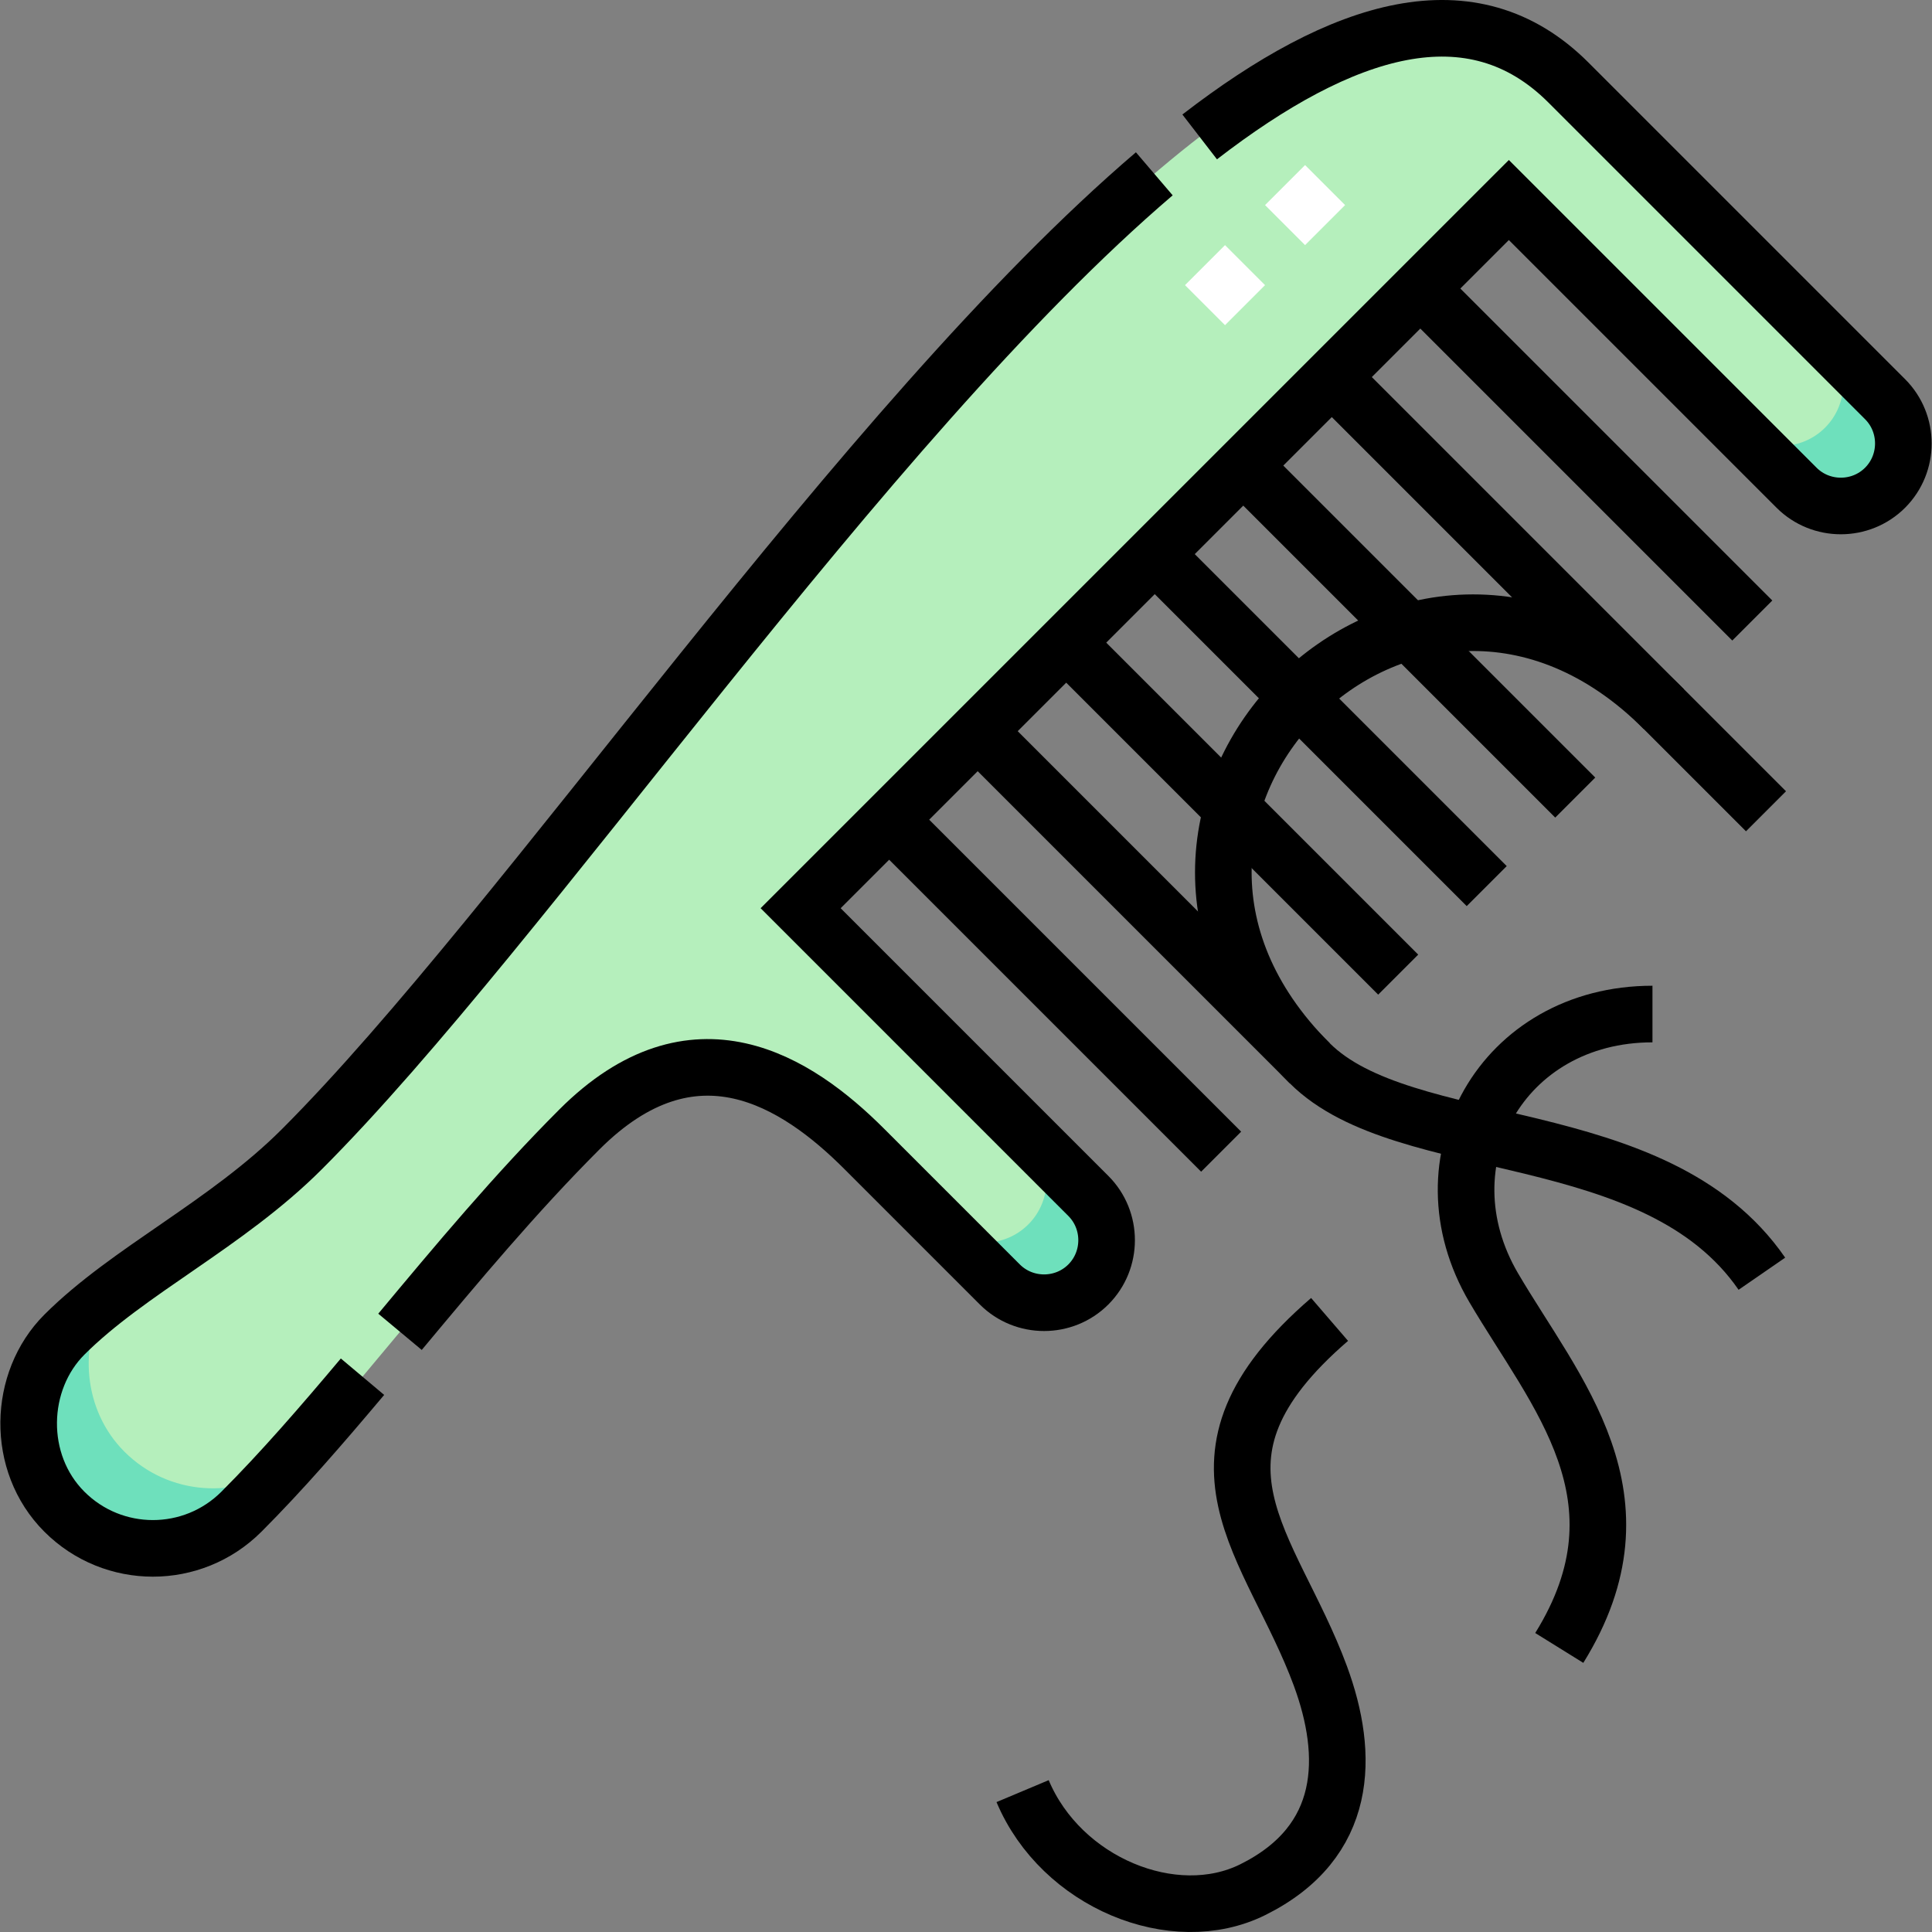
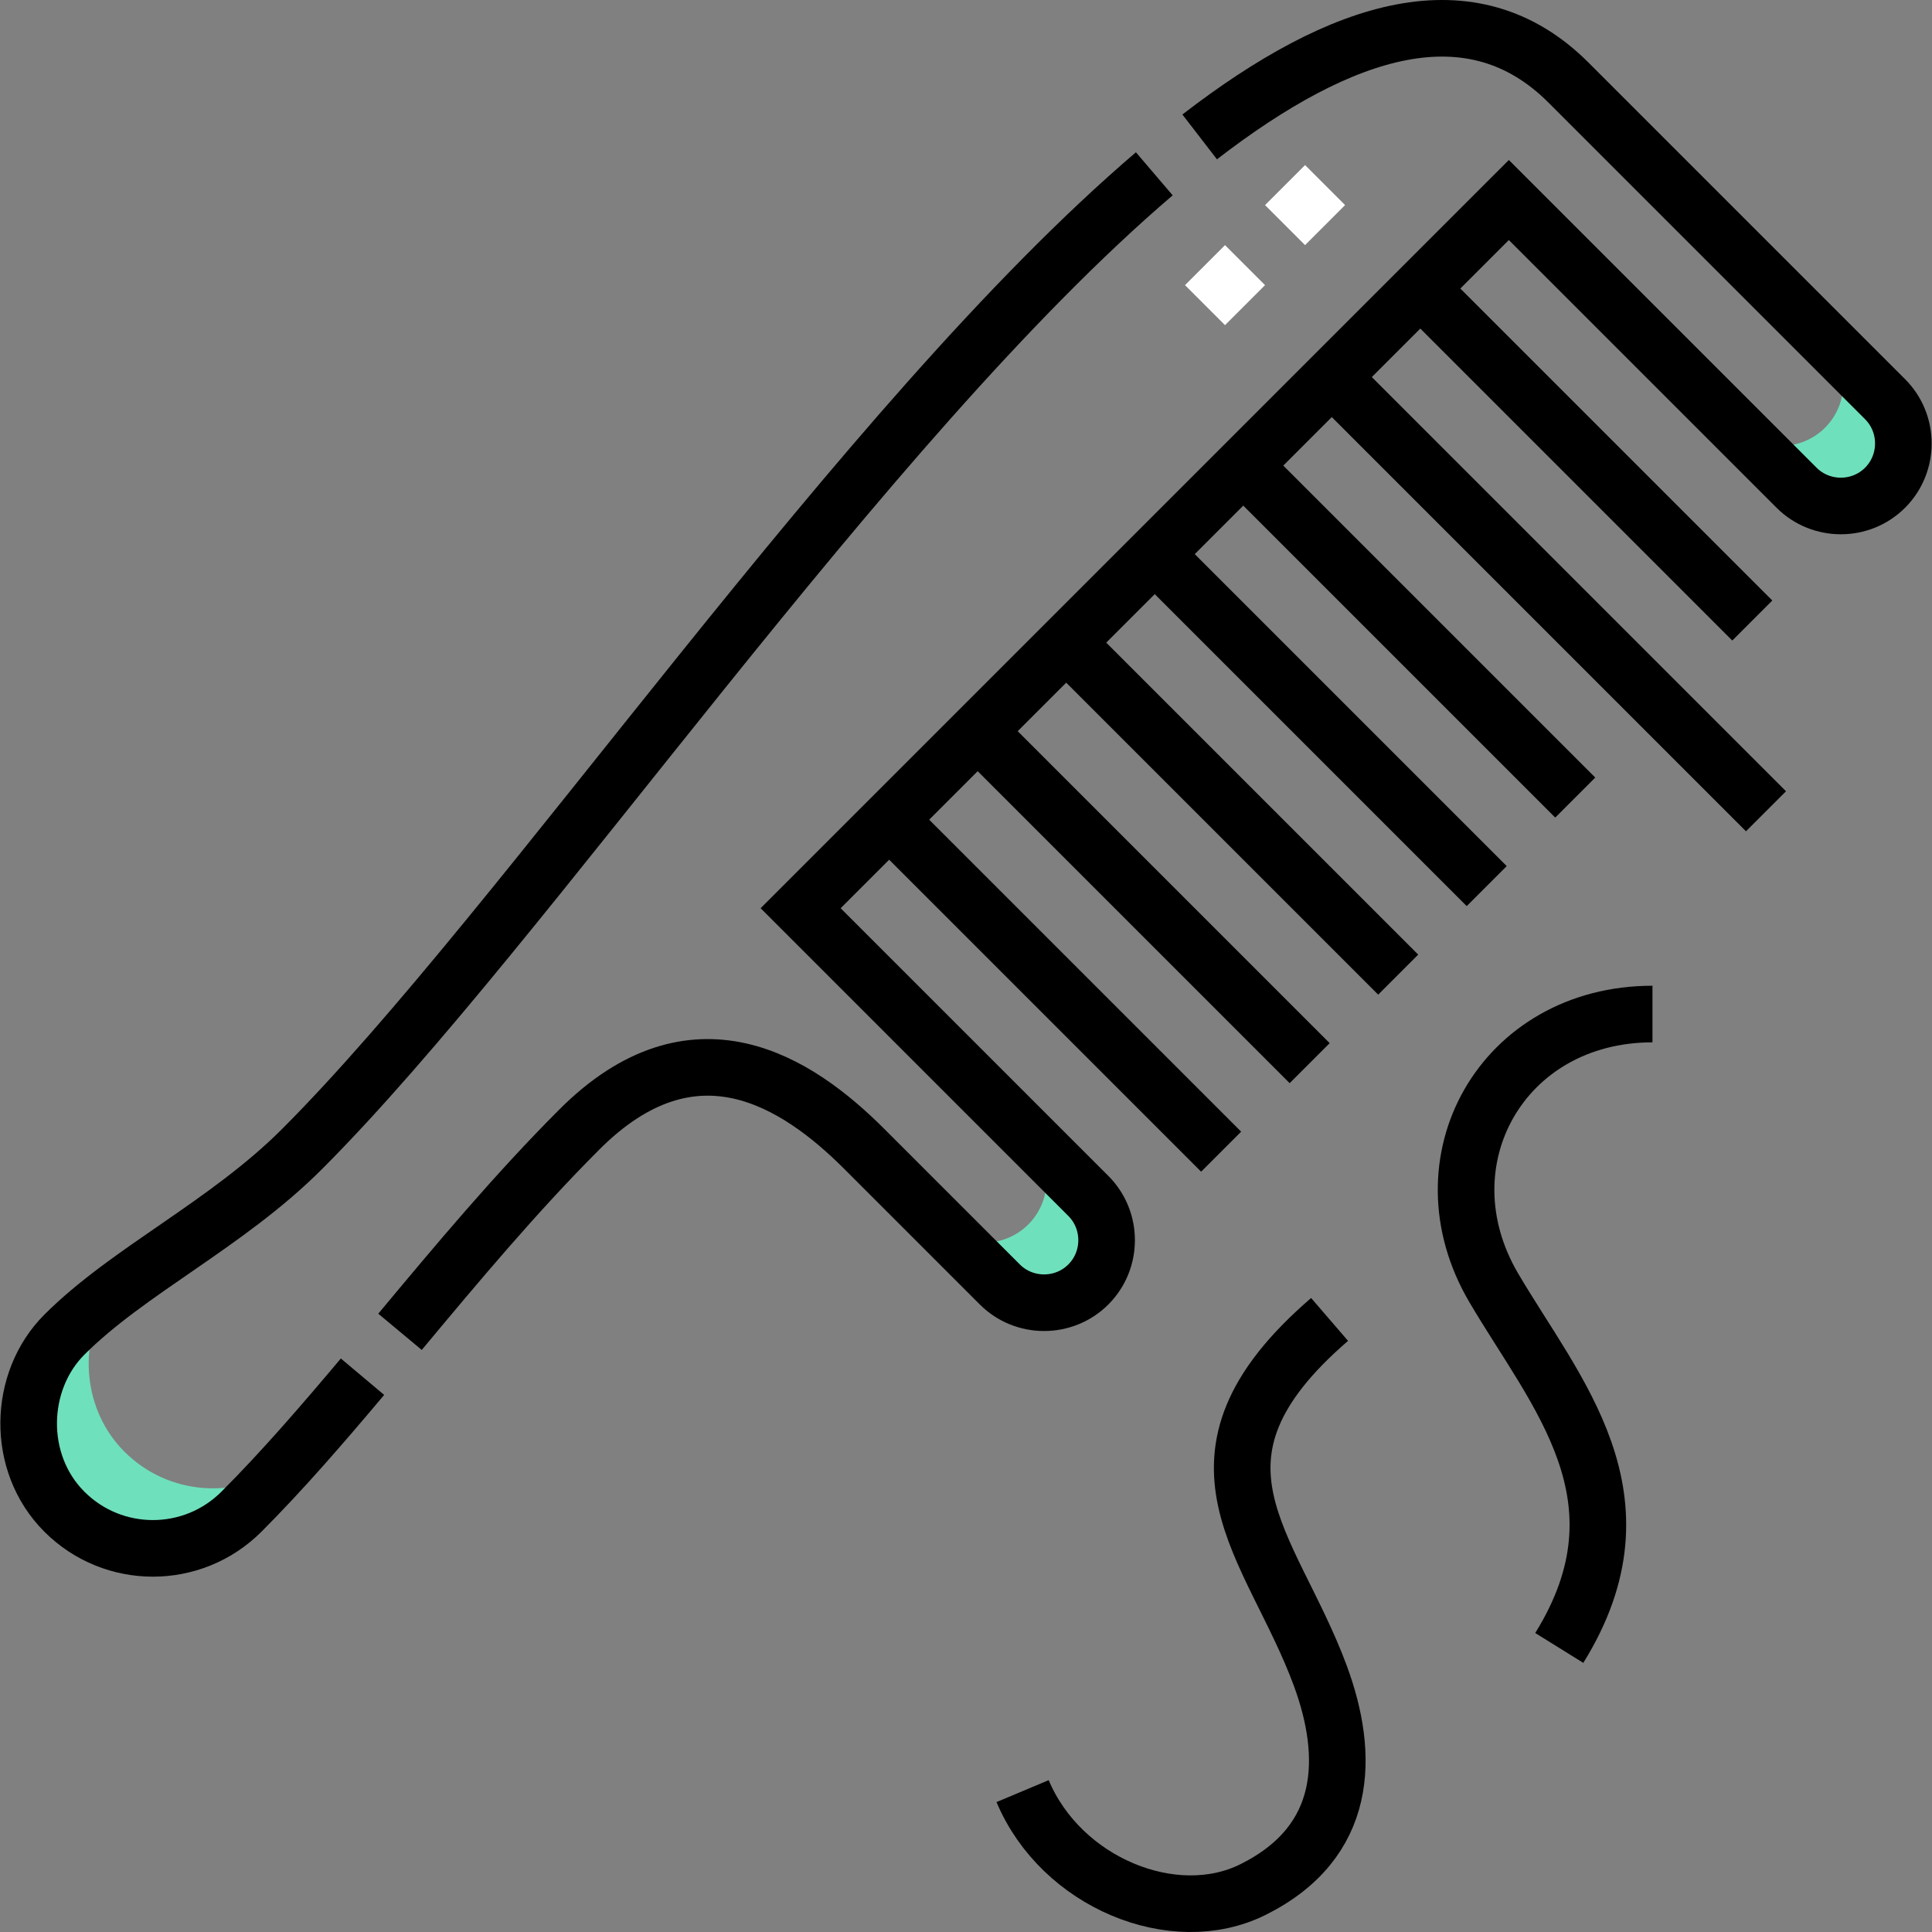
<svg xmlns="http://www.w3.org/2000/svg" id="Capa_1" x="0px" y="0px" viewBox="0 0 511.99 511.99" style="enable-background:new 0 0 511.99 511.99;" xml:space="preserve" width="512" height="512">
  <rect x="0" y="0" width="511.99" height="511.99" fill="#808080" stroke="none" />
  <g>
    <g>
-       <path style="fill-rule:evenodd;clip-rule:evenodd;fill:#B5EFBC;" d="M63.978,400.608c28.528-28.528,56.66-68.39,89.566-101.297&#10;&#09;&#09;&#09;c30.358-30.357,57.628-12.704,75.485,5.152l35.927,35.927c6.45,6.45,17.009,6.452,23.46,0c6.452-6.452,6.45-17.011,0-23.461&#10;&#09;&#09;&#09;l-76.245-76.245l187.68-187.679l76.245,76.245c6.45,6.45,17.009,6.452,23.46,0c6.452-6.452,6.449-17.011,0-23.46l-83.912-83.912&#10;&#09;&#09;&#09;C336.33-57.437,171.697,212.847,79.978,304.566c-19.907,19.908-45.944,32.145-62.92,49.121c-12.274,12.274-12.957,33.964,0,46.921&#10;&#09;&#09;&#09;C30.015,413.564,51.022,413.564,63.978,400.608z" />
      <path style="fill-rule:evenodd;clip-rule:evenodd;fill:#6EE0BC;" d="M249.054,324.487l15.903,15.903&#10;&#09;&#09;&#09;c6.45,6.45,17.009,6.451,23.46,0c6.453-6.452,6.45-17.011,0-23.461l-15.91-15.91c6.45,6.45,6.453,17.008,0,23.461&#10;&#09;&#09;&#09;C266.058,330.929,255.504,330.93,249.054,324.487L249.054,324.487z M63.978,400.608c3.943-3.943,7.878-8.103,11.819-12.43&#10;&#09;&#09;&#09;c-12.966,9.347-31.162,8.189-42.83-3.479c-10.972-10.972-12.161-28.205-4.816-40.681c-3.977,3.101-7.715,6.292-11.093,9.67&#10;&#09;&#09;&#09;c-12.274,12.274-12.957,33.964,0,46.921C30.015,413.564,51.022,413.564,63.978,400.608L63.978,400.608z M460.187,113.34&#10;&#09;&#09;&#09;l15.909,15.91c6.45,6.45,17.009,6.452,23.461,0c6.451-6.452,6.449-17.011,0-23.46l-15.91-15.91c6.449,6.449,6.452,17.008,0,23.46&#10;&#09;&#09;&#09;C477.196,119.792,466.637,119.79,460.187,113.34z" />
      <path style="fill-rule:evenodd;clip-rule:evenodd;fill:none;stroke:#FFFFFF;stroke-width:15;stroke-miterlimit:22.926;" d="&#10;&#09;&#09;&#09;M340.546,59.653l10.607-10.607 M319.333,80.867L329.94,70.26" />
    </g>
    <g>
      <path style="fill-rule:evenodd;clip-rule:evenodd;fill:none;stroke:#000000;stroke-width:15;stroke-miterlimit:22.926;" d="&#10;&#09;&#09;&#09;M352.346,349.656c-43.02,37.071-15.335,59.476-2.437,94.476c7.756,21.049,7.582,44.005-17.946,56.655&#10;&#09;&#09;&#09;c-20.904,10.36-50.77-1.868-60.968-26.13" />
      <path style="fill-rule:evenodd;clip-rule:evenodd;fill:none;stroke:#000000;stroke-width:15;stroke-miterlimit:22.926;" d="&#10;&#09;&#09;&#09;M96.065,364.832c-10.82,12.872-21.425,25.115-32.086,35.776c-12.957,12.957-33.964,12.957-46.921,0&#10;&#09;&#09;&#09;c-12.957-12.957-12.274-34.647,0-46.921c16.976-16.976,43.013-29.213,62.92-49.121C139.112,245.432,228.55,112.097,305.895,46.06&#10;&#09;&#09;&#09; M317.92,36.282c37.889-29.236,72.221-39.91,97.726-14.405l83.912,83.912c6.449,6.449,6.452,17.008,0,23.46&#10;&#09;&#09;&#09;c-6.451,6.452-17.01,6.45-23.46,0l-76.245-76.245l-187.68,187.679l76.245,76.245c6.45,6.45,6.452,17.008,0,23.461&#10;&#09;&#09;&#09;c-6.451,6.452-17.01,6.45-23.46,0l-35.927-35.927c-17.857-17.857-45.127-35.51-75.485-5.152&#10;&#09;&#09;&#09;c-16.87,16.87-32.484,35.567-47.541,53.629" />
      <path style="fill-rule:evenodd;clip-rule:evenodd;fill:none;stroke:#000000;stroke-width:15;stroke-miterlimit:22.926;" d="&#10;&#09;&#09;&#09;M464.367,164.44l-87.975-87.975 M323.607,305.2l-87.976-87.976 M347.067,281.74l-87.975-87.975 M370.527,258.28l-87.975-87.975&#10;&#09;&#09;&#09; M393.987,234.82l-87.975-87.975 M417.447,211.36l-87.975-87.975 M467.998,214.992L352.931,99.925" />
-       <path style="fill-rule:evenodd;clip-rule:evenodd;fill:none;stroke:#000000;stroke-width:15;stroke-miterlimit:22.926;" d="&#10;&#09;&#09;&#09;M466.907,337.542c-28.14-40.794-94.7-30.663-119.84-55.802c-66.703-66.703,27.136-160.545,93.84-93.84" />
      <path style="fill-rule:evenodd;clip-rule:evenodd;fill:none;stroke:#000000;stroke-width:15;stroke-miterlimit:22.926;" d="&#10;&#09;&#09;&#09;M413.214,436.712c24.697-39.77-1.016-67.607-17.373-95.452c-19.653-33.454,2.225-72.534,42.07-72.534" />
    </g>
  </g>
</svg>